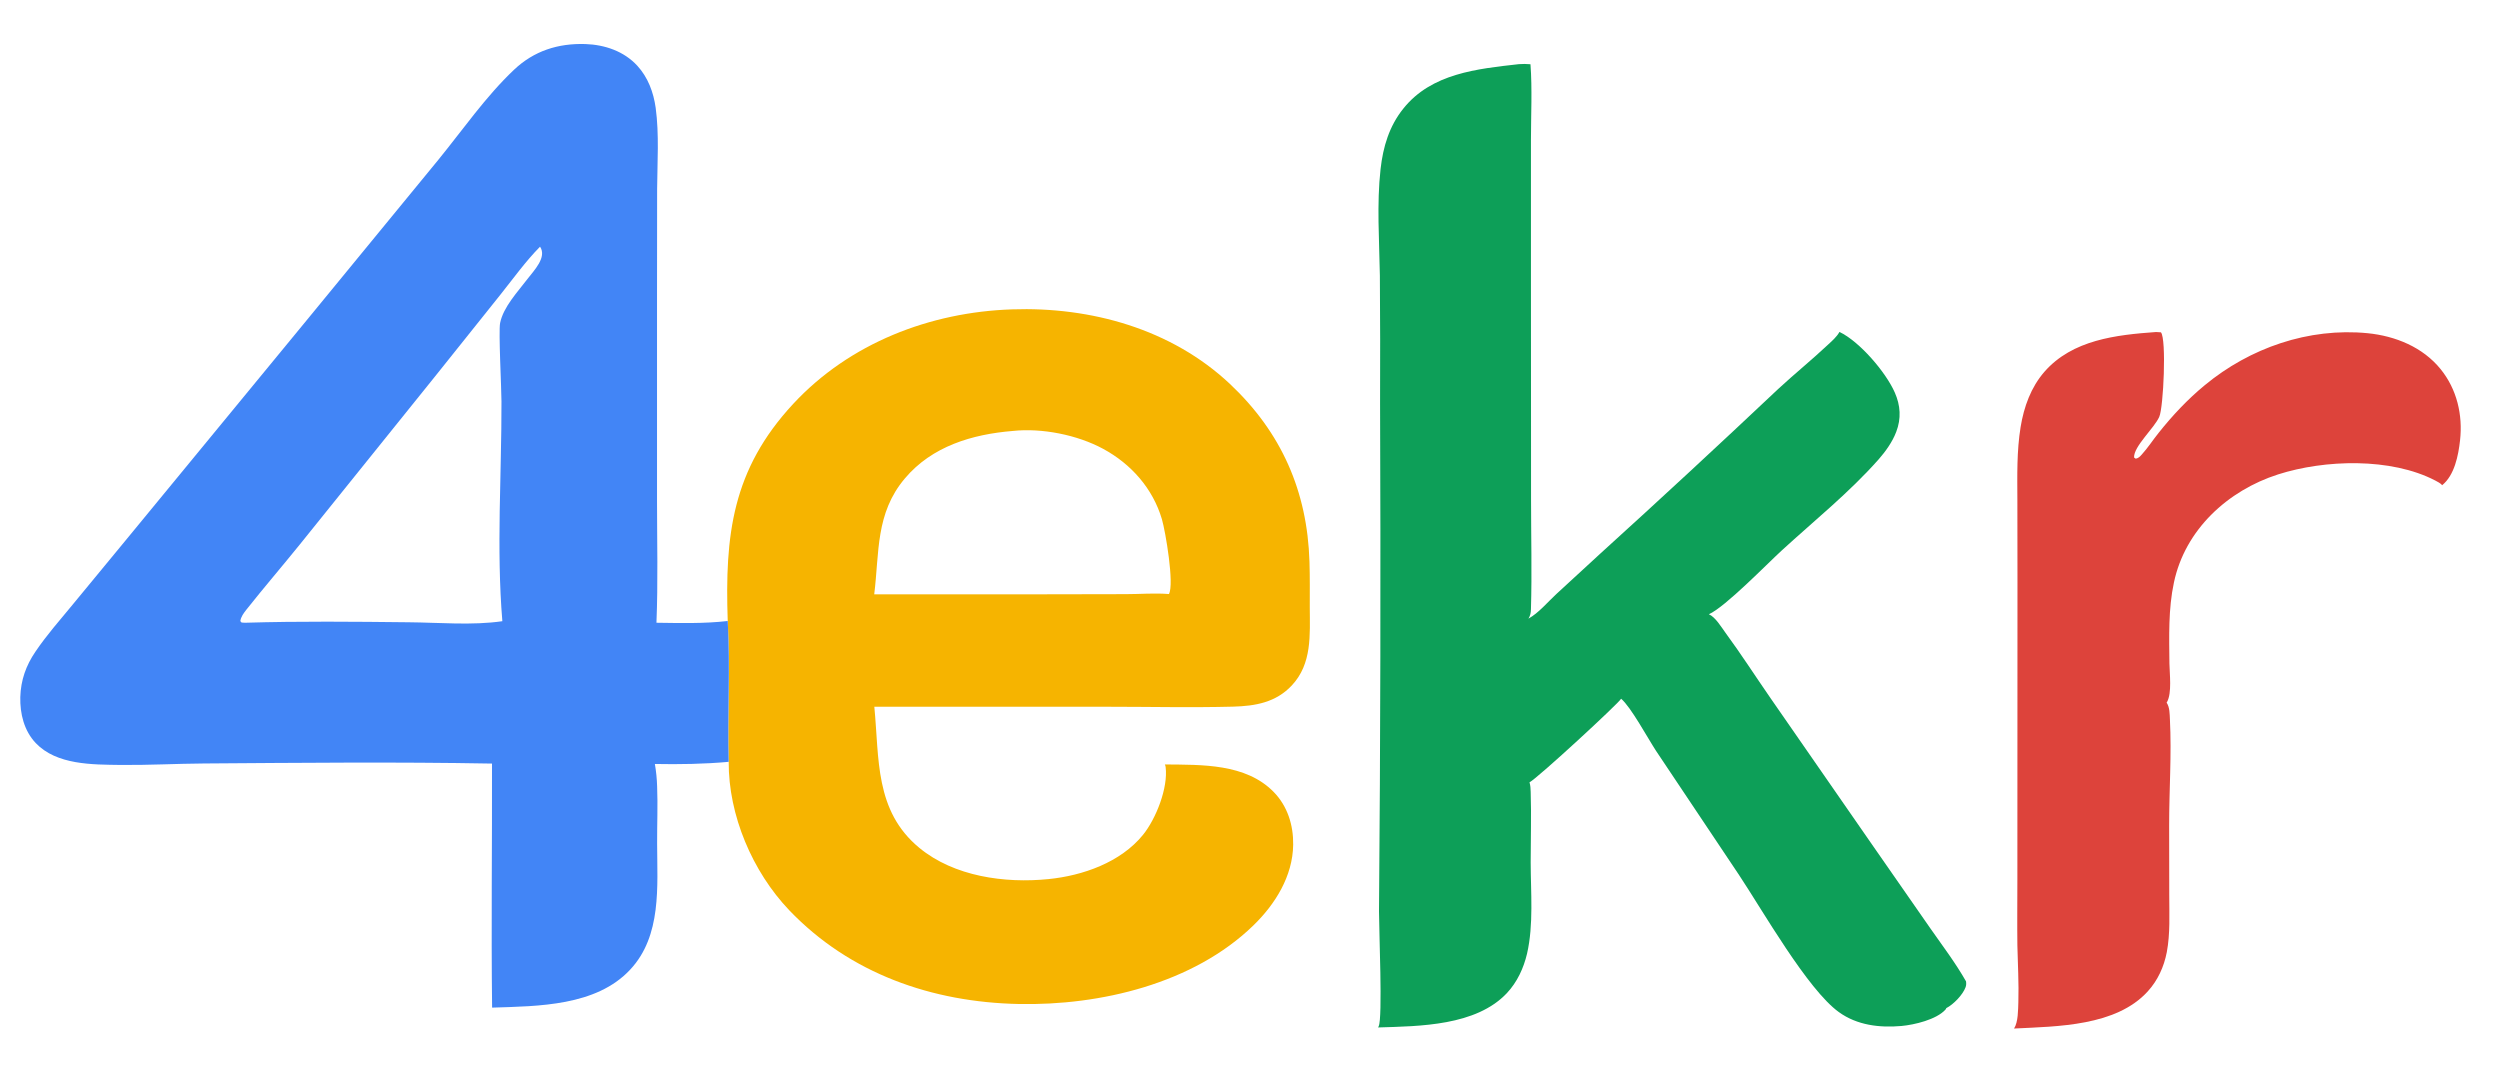
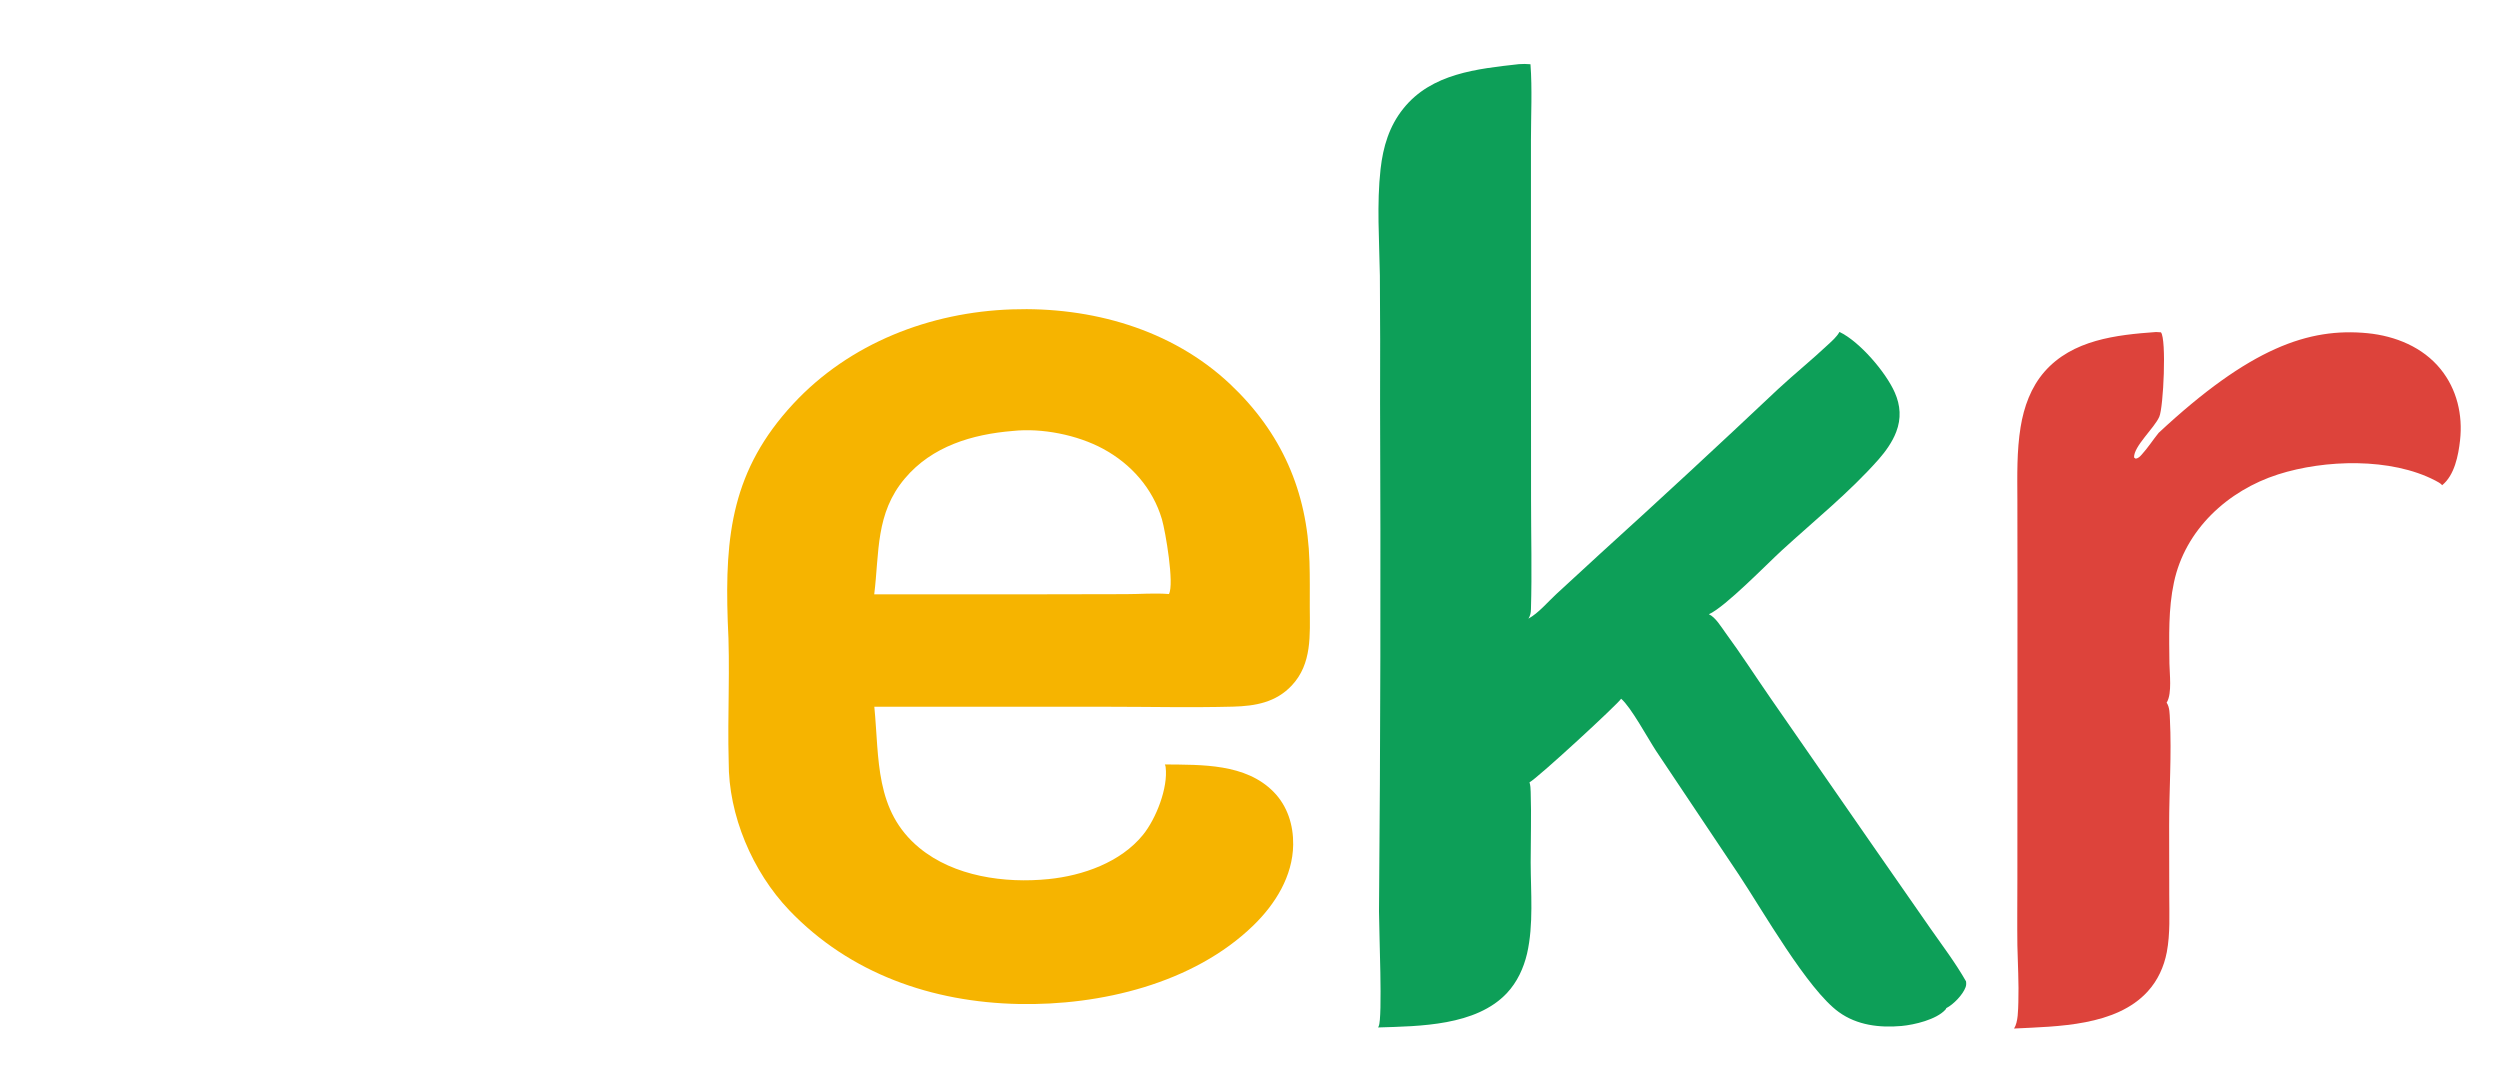
<svg xmlns="http://www.w3.org/2000/svg" width="100px" height="43px" viewBox="0 0 100 43" version="1.1">
  <g id="surface1">
-     <path style=" stroke:none;fill-rule:nonzero;fill:rgb(86.667%,26.275%,23.137%);fill-opacity:1;" d="M 86.242 13.281 L 86.438 13.293 C 86.664 13.566 86.539 16.297 86.371 16.672 C 86.176 17.121 85.34 17.859 85.363 18.301 L 85.43 18.348 C 85.539 18.328 85.602 18.258 85.672 18.18 C 85.914 17.914 86.117 17.598 86.344 17.316 C 86.898 16.621 87.5 15.977 88.188 15.41 C 89.996 13.914 92.348 13.098 94.703 13.328 C 95.812 13.438 96.91 13.883 97.625 14.766 C 98.277 15.57 98.516 16.598 98.402 17.613 C 98.336 18.215 98.18 19.012 97.684 19.41 C 97.629 19.328 97.496 19.27 97.414 19.223 C 95.637 18.297 92.992 18.379 91.121 18.977 C 89.113 19.621 87.402 21.184 86.957 23.301 C 86.73 24.355 86.766 25.469 86.777 26.543 C 86.785 26.961 86.879 27.719 86.684 28.074 C 86.676 28.086 86.672 28.094 86.664 28.105 C 86.793 28.293 86.785 28.562 86.797 28.781 C 86.867 30.195 86.766 31.594 86.766 33.004 L 86.77 35.812 C 86.77 36.566 86.812 37.344 86.672 38.086 C 86.559 38.672 86.312 39.215 85.91 39.656 C 84.645 41.047 82.309 41.055 80.562 41.141 C 80.73 40.883 80.723 40.387 80.734 40.086 C 80.758 39.332 80.711 38.57 80.695 37.816 C 80.684 36.938 80.695 36.059 80.695 35.18 L 80.699 23.316 L 80.695 19.996 C 80.691 19.023 80.668 18.047 80.824 17.082 C 80.957 16.273 81.234 15.496 81.777 14.871 C 82.898 13.59 84.648 13.395 86.242 13.281 Z M 86.242 13.281 " />
+     <path style=" stroke:none;fill-rule:nonzero;fill:rgb(86.667%,26.275%,23.137%);fill-opacity:1;" d="M 86.242 13.281 L 86.438 13.293 C 86.664 13.566 86.539 16.297 86.371 16.672 C 86.176 17.121 85.34 17.859 85.363 18.301 L 85.43 18.348 C 85.539 18.328 85.602 18.258 85.672 18.18 C 85.914 17.914 86.117 17.598 86.344 17.316 C 89.996 13.914 92.348 13.098 94.703 13.328 C 95.812 13.438 96.91 13.883 97.625 14.766 C 98.277 15.57 98.516 16.598 98.402 17.613 C 98.336 18.215 98.18 19.012 97.684 19.41 C 97.629 19.328 97.496 19.27 97.414 19.223 C 95.637 18.297 92.992 18.379 91.121 18.977 C 89.113 19.621 87.402 21.184 86.957 23.301 C 86.73 24.355 86.766 25.469 86.777 26.543 C 86.785 26.961 86.879 27.719 86.684 28.074 C 86.676 28.086 86.672 28.094 86.664 28.105 C 86.793 28.293 86.785 28.562 86.797 28.781 C 86.867 30.195 86.766 31.594 86.766 33.004 L 86.77 35.812 C 86.77 36.566 86.812 37.344 86.672 38.086 C 86.559 38.672 86.312 39.215 85.91 39.656 C 84.645 41.047 82.309 41.055 80.562 41.141 C 80.73 40.883 80.723 40.387 80.734 40.086 C 80.758 39.332 80.711 38.57 80.695 37.816 C 80.684 36.938 80.695 36.059 80.695 35.18 L 80.699 23.316 L 80.695 19.996 C 80.691 19.023 80.668 18.047 80.824 17.082 C 80.957 16.273 81.234 15.496 81.777 14.871 C 82.898 13.59 84.648 13.395 86.242 13.281 Z M 86.242 13.281 " />
    <path style=" stroke:none;fill-rule:nonzero;fill:rgb(5.098%,62.353%,34.51%);fill-opacity:1;" d="M 60.758 2.566 C 60.914 2.555 61.062 2.555 61.219 2.57 C 61.293 3.566 61.238 4.605 61.238 5.605 L 61.238 11.363 L 61.242 19.988 C 61.242 21.445 61.281 22.914 61.238 24.367 C 61.234 24.512 61.215 24.621 61.137 24.746 C 61.547 24.52 61.914 24.074 62.262 23.754 L 64.008 22.148 C 66.402 19.977 68.773 17.781 71.125 15.562 C 71.773 14.961 72.465 14.402 73.109 13.797 C 73.273 13.645 73.473 13.473 73.578 13.277 C 74.379 13.656 75.43 14.883 75.789 15.695 C 76.02 16.215 76.055 16.742 75.848 17.277 C 75.695 17.68 75.422 18.059 75.141 18.379 C 73.977 19.695 72.578 20.82 71.281 22.008 C 70.672 22.566 69.008 24.281 68.355 24.57 C 68.617 24.684 68.855 25.086 69.023 25.316 C 69.648 26.168 70.223 27.062 70.824 27.93 L 74.895 33.801 L 77.199 37.113 C 77.688 37.812 78.219 38.512 78.641 39.254 C 78.652 39.336 78.652 39.406 78.625 39.484 C 78.516 39.789 78.137 40.18 77.852 40.324 C 77.844 40.352 77.832 40.367 77.816 40.387 C 77.453 40.785 76.574 40.992 76.062 41.039 C 75.188 41.117 74.285 41.012 73.555 40.484 C 72.301 39.582 70.5 36.41 69.562 35 L 66.242 30.035 C 65.91 29.527 65.23 28.27 64.844 27.949 C 64.785 28.098 61.512 31.121 61.18 31.293 C 61.219 31.418 61.223 31.539 61.227 31.672 C 61.258 32.613 61.227 33.562 61.227 34.504 C 61.23 35.688 61.348 36.984 61.082 38.145 C 60.945 38.727 60.688 39.285 60.273 39.727 C 59.039 41.035 56.797 41.047 55.121 41.098 C 55.125 41.094 55.129 41.086 55.133 41.082 C 55.141 41.07 55.145 41.059 55.148 41.047 C 55.309 40.727 55.16 37.211 55.16 36.453 C 55.219 29.68 55.23 22.902 55.203 16.125 C 55.211 14.426 55.207 12.727 55.195 11.023 C 55.172 9.613 55.066 8.164 55.223 6.758 C 55.324 5.871 55.566 5.051 56.133 4.344 C 57.258 2.934 59.086 2.754 60.758 2.566 Z M 60.758 2.566 " />
    <path style=" stroke:none;fill-rule:nonzero;fill:rgb(96.471%,70.588%,0%);fill-opacity:1;" d="M 29.109 24.84 C 28.992 21.402 29.285 18.789 31.727 16.156 C 33.984 13.723 37.207 12.484 40.477 12.375 C 43.633 12.266 46.852 13.156 49.195 15.355 C 51.254 17.293 52.293 19.645 52.379 22.469 C 52.398 23.07 52.391 23.68 52.391 24.285 C 52.395 25.391 52.488 26.547 51.672 27.418 C 51.035 28.098 50.215 28.242 49.32 28.266 C 47.648 28.309 45.961 28.27 44.289 28.27 L 34.973 28.27 C 35.176 30.348 34.98 32.434 36.773 33.914 C 38.164 35.062 40.191 35.34 41.938 35.164 C 43.309 35.027 44.824 34.496 45.719 33.395 C 46.242 32.75 46.73 31.512 46.625 30.68 C 46.621 30.641 46.609 30.613 46.594 30.578 C 48.07 30.594 49.824 30.535 50.945 31.676 C 51.5 32.242 51.738 33.004 51.727 33.789 C 51.711 35.047 51.008 36.172 50.129 37.023 C 47.73 39.348 44.004 40.227 40.75 40.16 C 37.289 40.09 33.996 38.949 31.566 36.406 C 30.098 34.863 29.137 32.613 29.148 30.473 C 29.094 28.598 29.215 26.711 29.109 24.84 Z M 40.512 17.238 C 38.891 17.371 37.281 17.848 36.195 19.137 C 35.016 20.531 35.176 22.094 34.969 23.773 L 41.383 23.773 L 45.031 23.766 C 45.598 23.766 46.195 23.715 46.758 23.762 C 46.977 23.359 46.621 21.266 46.477 20.77 C 46.113 19.539 45.246 18.559 44.125 17.953 C 43.094 17.395 41.676 17.113 40.512 17.238 Z M 40.512 17.238 " />
-     <path style=" stroke:none;fill-rule:nonzero;fill:rgb(25.882%,52.157%,96.471%);fill-opacity:1;" d="M 19.68 30.543 C 15.848 30.473 11.992 30.512 8.156 30.539 C 7.043 30.547 5.934 30.609 4.82 30.598 C 3.699 30.582 2.266 30.602 1.43 29.723 C 0.961 29.227 0.797 28.547 0.812 27.883 C 0.832 27.207 1.039 26.621 1.418 26.066 C 1.867 25.402 2.402 24.797 2.91 24.18 L 5.145 21.469 L 12.281 12.793 L 17.531 6.395 C 18.512 5.191 19.434 3.855 20.562 2.789 C 21.359 2.035 22.324 1.727 23.418 1.762 C 24.191 1.789 24.957 2.047 25.492 2.629 C 25.918 3.094 26.141 3.691 26.227 4.312 C 26.371 5.379 26.293 6.488 26.285 7.562 L 26.281 11.883 L 26.281 20.047 C 26.281 21.672 26.324 23.289 26.258 24.91 C 27.207 24.922 28.16 24.949 29.109 24.84 C 29.215 26.711 29.094 28.598 29.148 30.473 C 28.18 30.562 27.168 30.578 26.195 30.559 C 26.246 30.855 26.277 31.156 26.285 31.457 C 26.316 32.219 26.281 32.984 26.285 33.746 C 26.289 35.453 26.473 37.43 25.211 38.781 C 23.852 40.246 21.531 40.246 19.684 40.305 C 19.645 37.051 19.688 33.793 19.68 30.543 Z M 21.602 9.867 C 21.023 10.453 20.523 11.152 20.008 11.797 L 17.41 15.047 L 11.988 21.785 C 11.285 22.656 10.551 23.508 9.855 24.387 C 9.75 24.523 9.637 24.668 9.613 24.844 L 9.664 24.902 L 9.801 24.91 C 11.98 24.844 14.176 24.867 16.355 24.891 C 17.566 24.902 18.895 25.023 20.094 24.848 C 19.852 21.926 20.066 18.984 20.059 16.059 C 20.059 15.555 19.938 13.254 20.004 12.922 C 20.133 12.277 20.711 11.672 21.098 11.16 C 21.359 10.82 21.887 10.289 21.602 9.867 Z M 21.602 9.867 " />
  </g>
</svg>